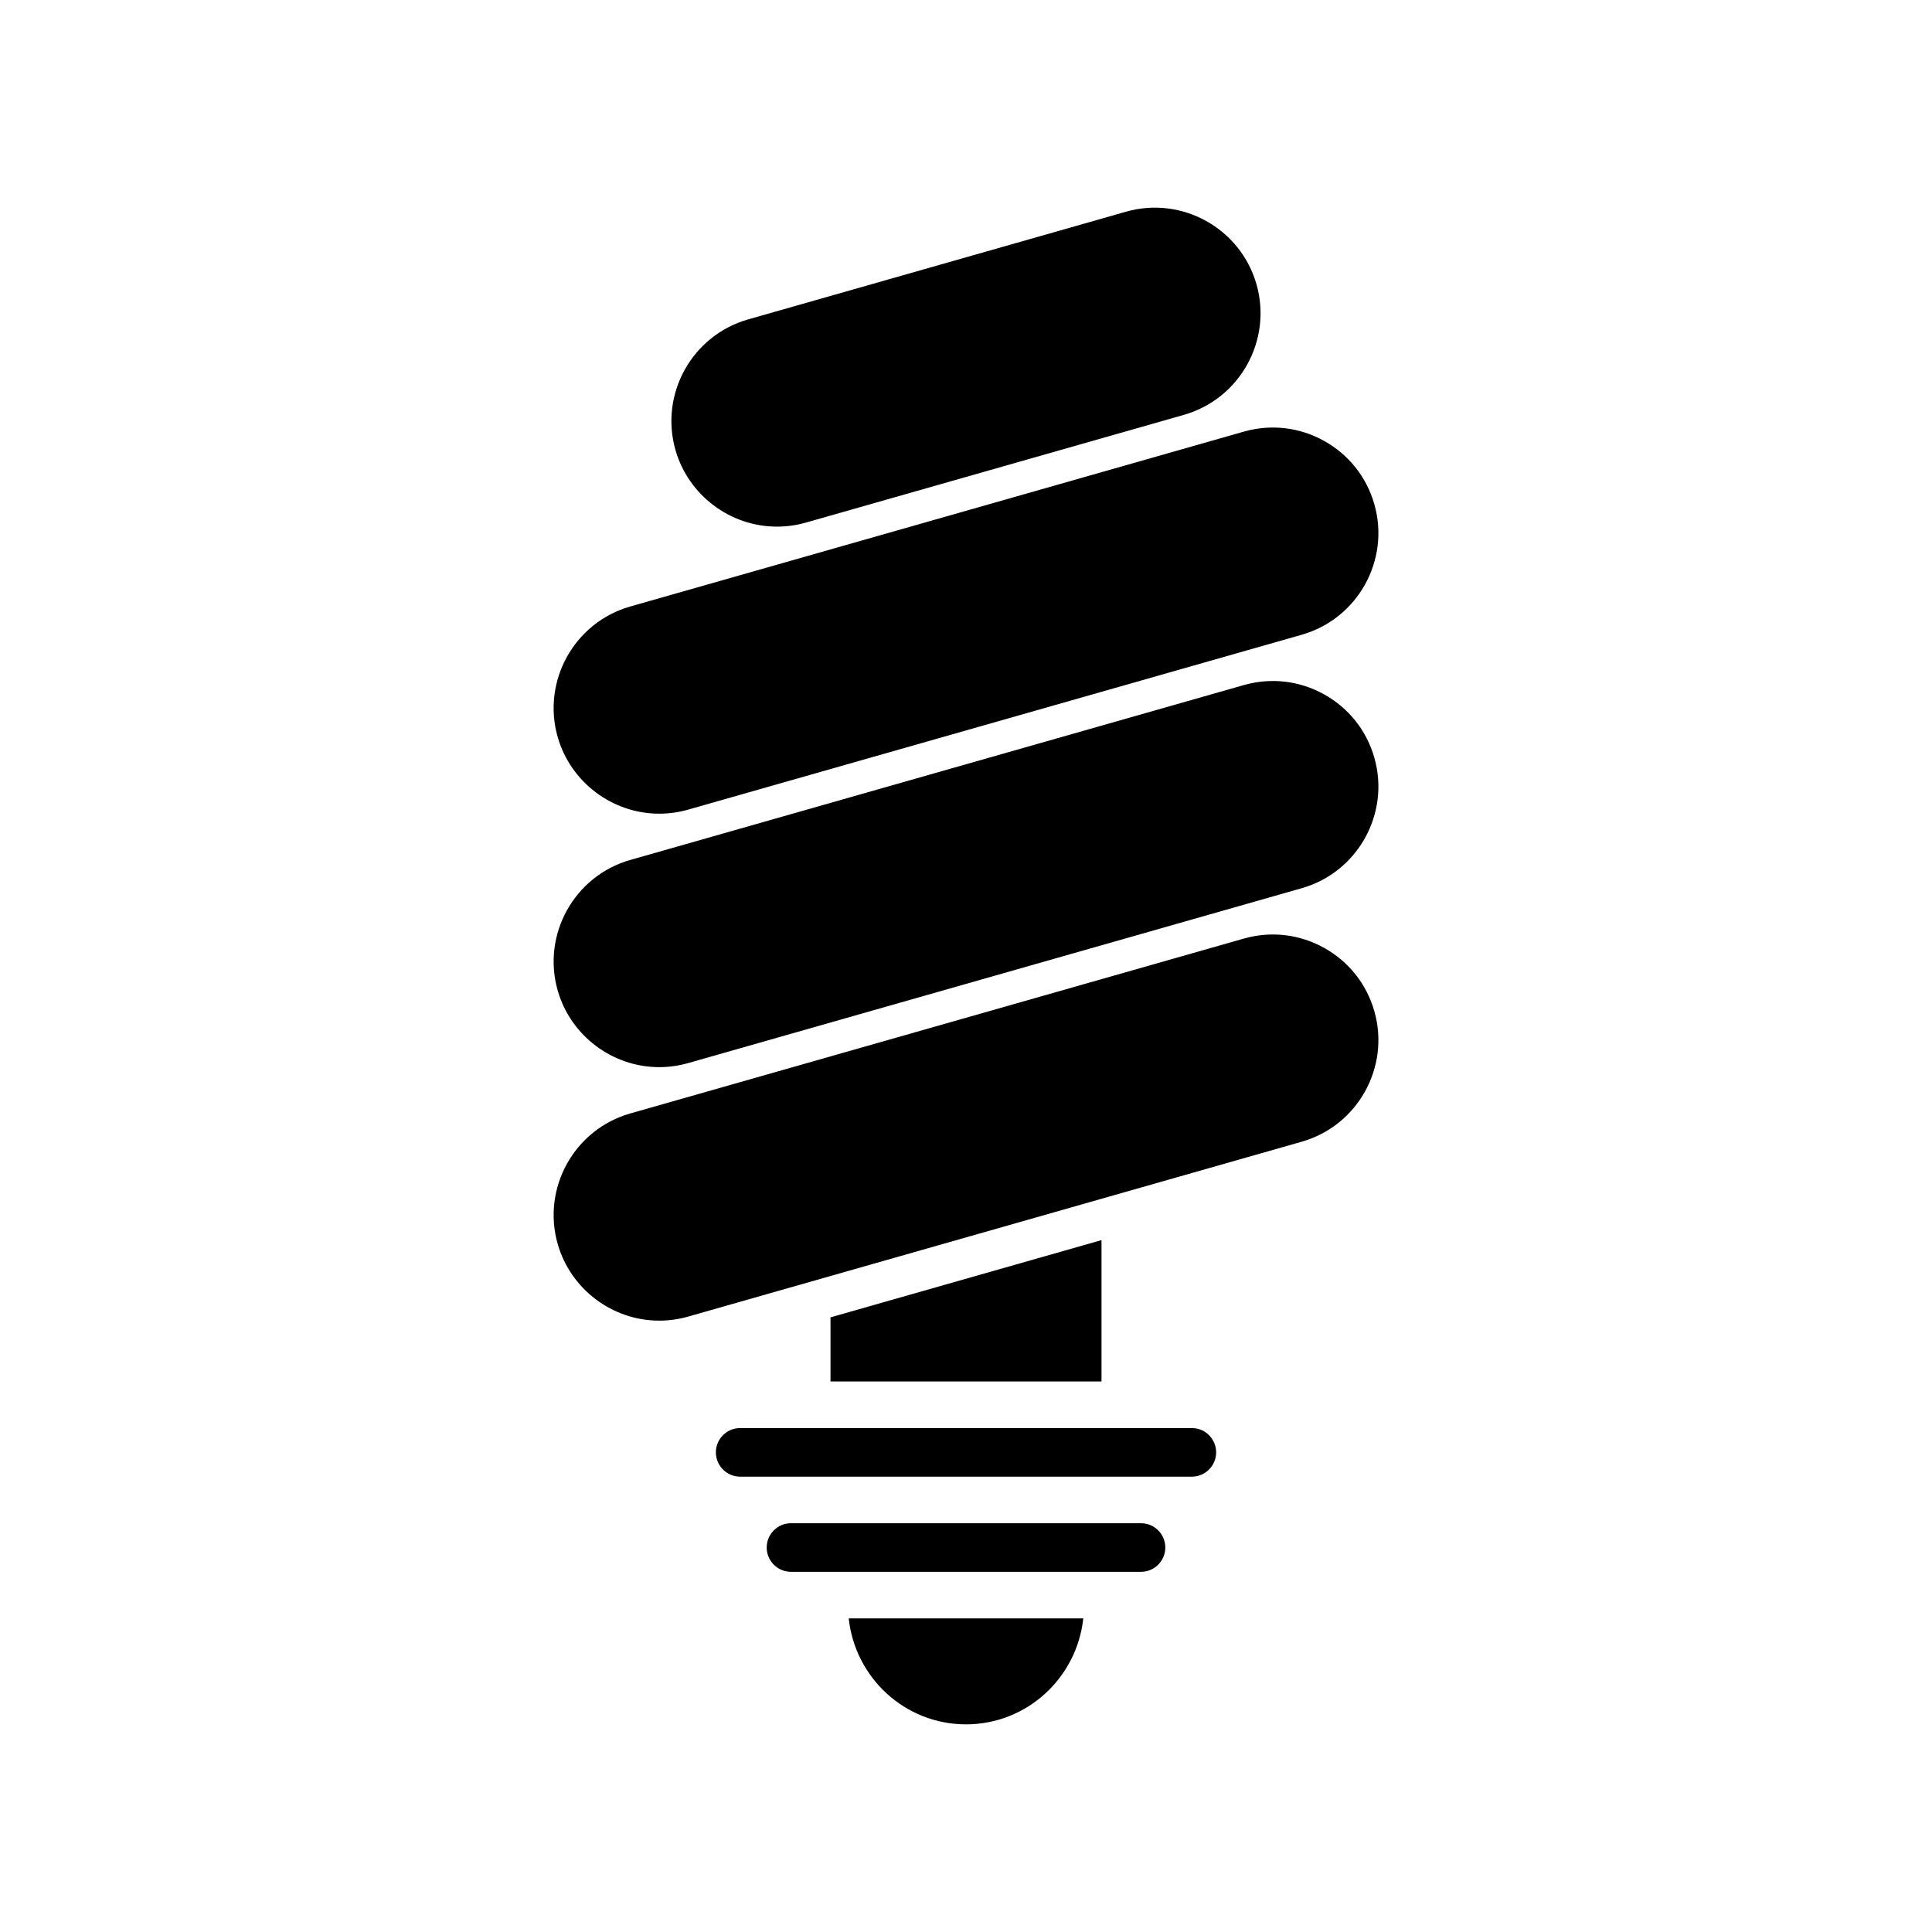
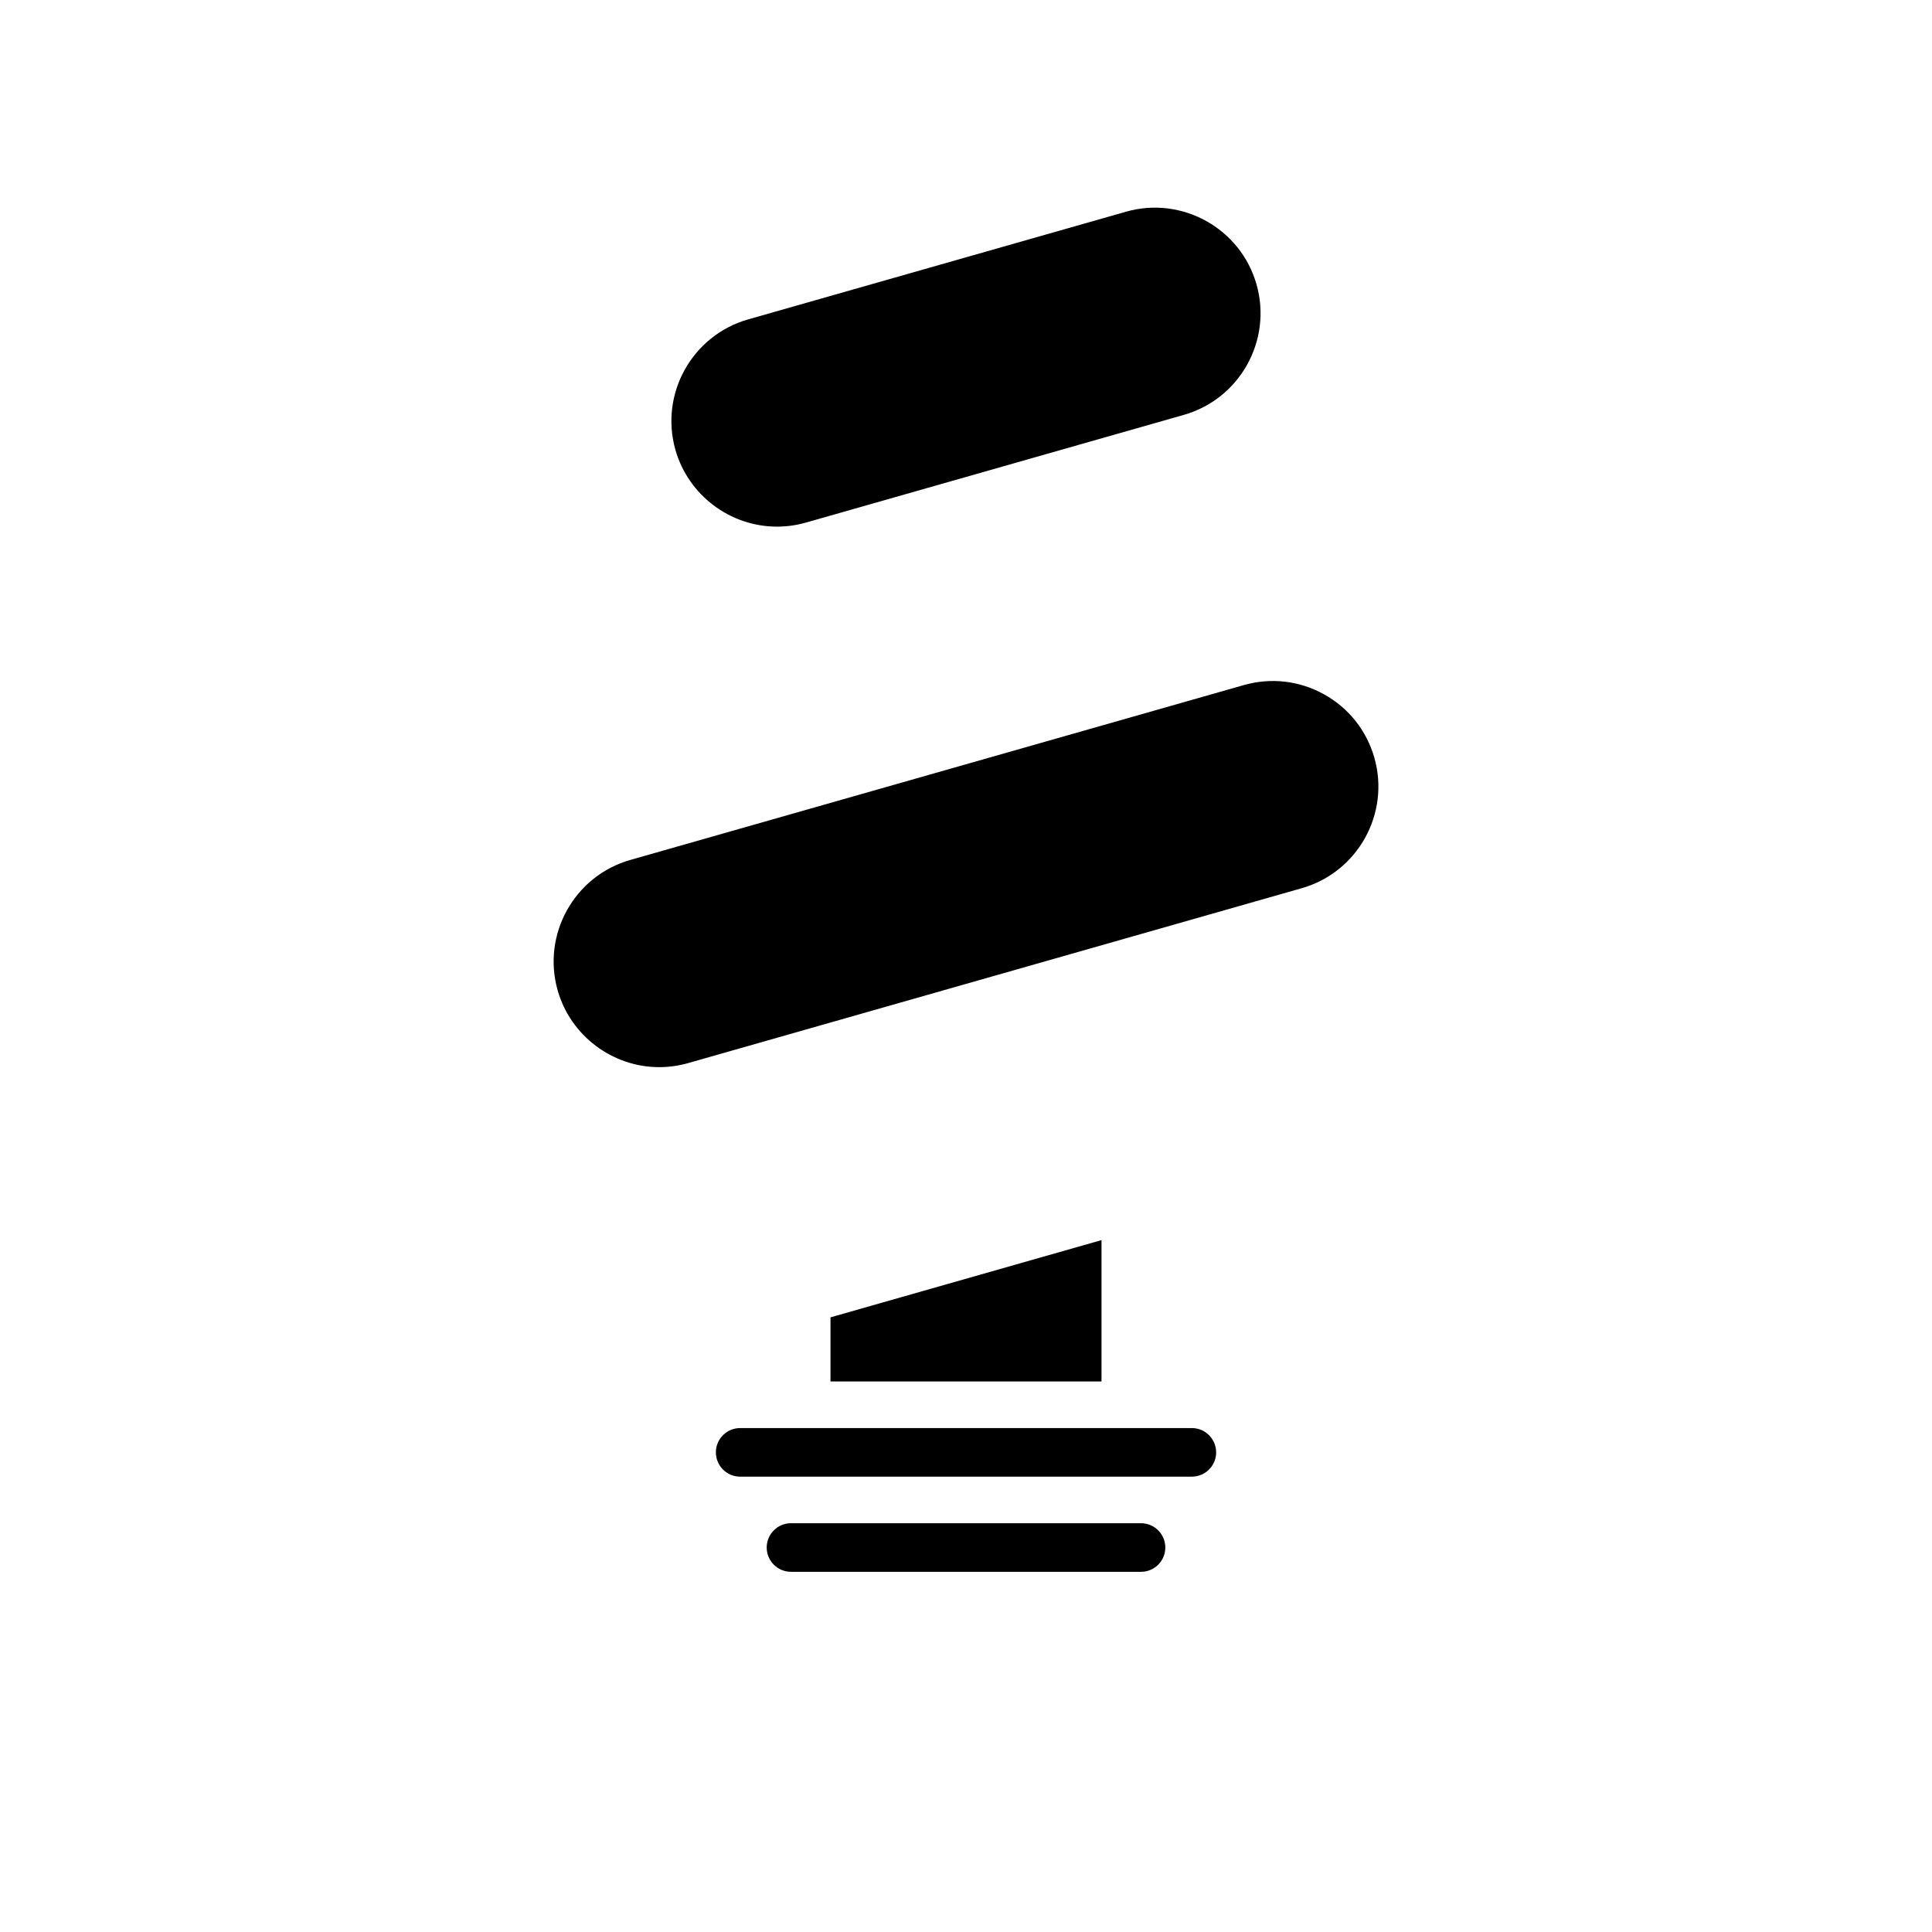
<svg xmlns="http://www.w3.org/2000/svg" fill="#000000" width="800px" height="800px" version="1.1" viewBox="144 144 512 512">
  <g>
    <path d="m364.09 493.11v16.988h71.82v-37.457z" />
-     <path d="m400 600.97c16.18 0 29.387-12.34 31.082-28.078h-62.164c1.691 15.738 14.898 28.078 31.082 28.078z" />
    <path d="m452.82 554.11c0-3.551-2.887-6.438-6.438-6.438l-92.762-0.004c-3.551 0-6.438 2.887-6.438 6.438s2.887 6.438 6.438 6.438h92.762c3.551 0.004 6.438-2.883 6.438-6.434z" />
    <path d="m466.29 528.89c0-3.551-2.887-6.438-6.438-6.438h-119.7c-3.551 0-6.438 2.887-6.438 6.438s2.887 6.438 6.438 6.438h119.7c3.555 0 6.441-2.887 6.441-6.438z" />
-     <path d="m291.79 473.66c3.41 11.965 14.477 20.324 26.906 20.324 2.59 0 5.176-0.363 7.684-1.078l162.59-46.34c14.84-4.231 23.473-19.75 19.246-34.586-2.051-7.191-6.777-13.152-13.32-16.789-6.539-3.637-14.098-4.508-21.277-2.453l0.004-0.004-162.59 46.34c-14.84 4.231-23.469 19.746-19.242 34.586z" />
    <path d="m291.79 406.48c3.41 11.965 14.477 20.324 26.906 20.324 2.59 0 5.176-0.363 7.684-1.078l162.59-46.34c14.84-4.231 23.473-19.75 19.246-34.586-2.051-7.191-6.777-13.152-13.32-16.789-6.539-3.637-14.098-4.504-21.277-2.453l0.004-0.004-162.59 46.34c-14.84 4.227-23.469 19.746-19.242 34.586z" />
-     <path d="m291.79 339.31c3.41 11.965 14.477 20.324 26.906 20.324 2.59 0 5.176-0.363 7.684-1.078l162.59-46.34c14.84-4.231 23.473-19.75 19.246-34.586-2.051-7.191-6.777-13.152-13.32-16.789-6.535-3.637-14.09-4.5-21.27-2.457l-162.59 46.34c-14.844 4.231-23.473 19.746-19.246 34.586z" />
    <path d="m323 263.24c3.41 11.965 14.477 20.324 26.906 20.324 2.59 0 5.176-0.363 7.684-1.078l100.15-28.543c14.844-4.231 23.473-19.75 19.246-34.59-4.231-14.84-19.746-23.48-34.59-19.246l-100.15 28.543c-14.84 4.231-23.473 19.75-19.246 34.59z" />
  </g>
</svg>